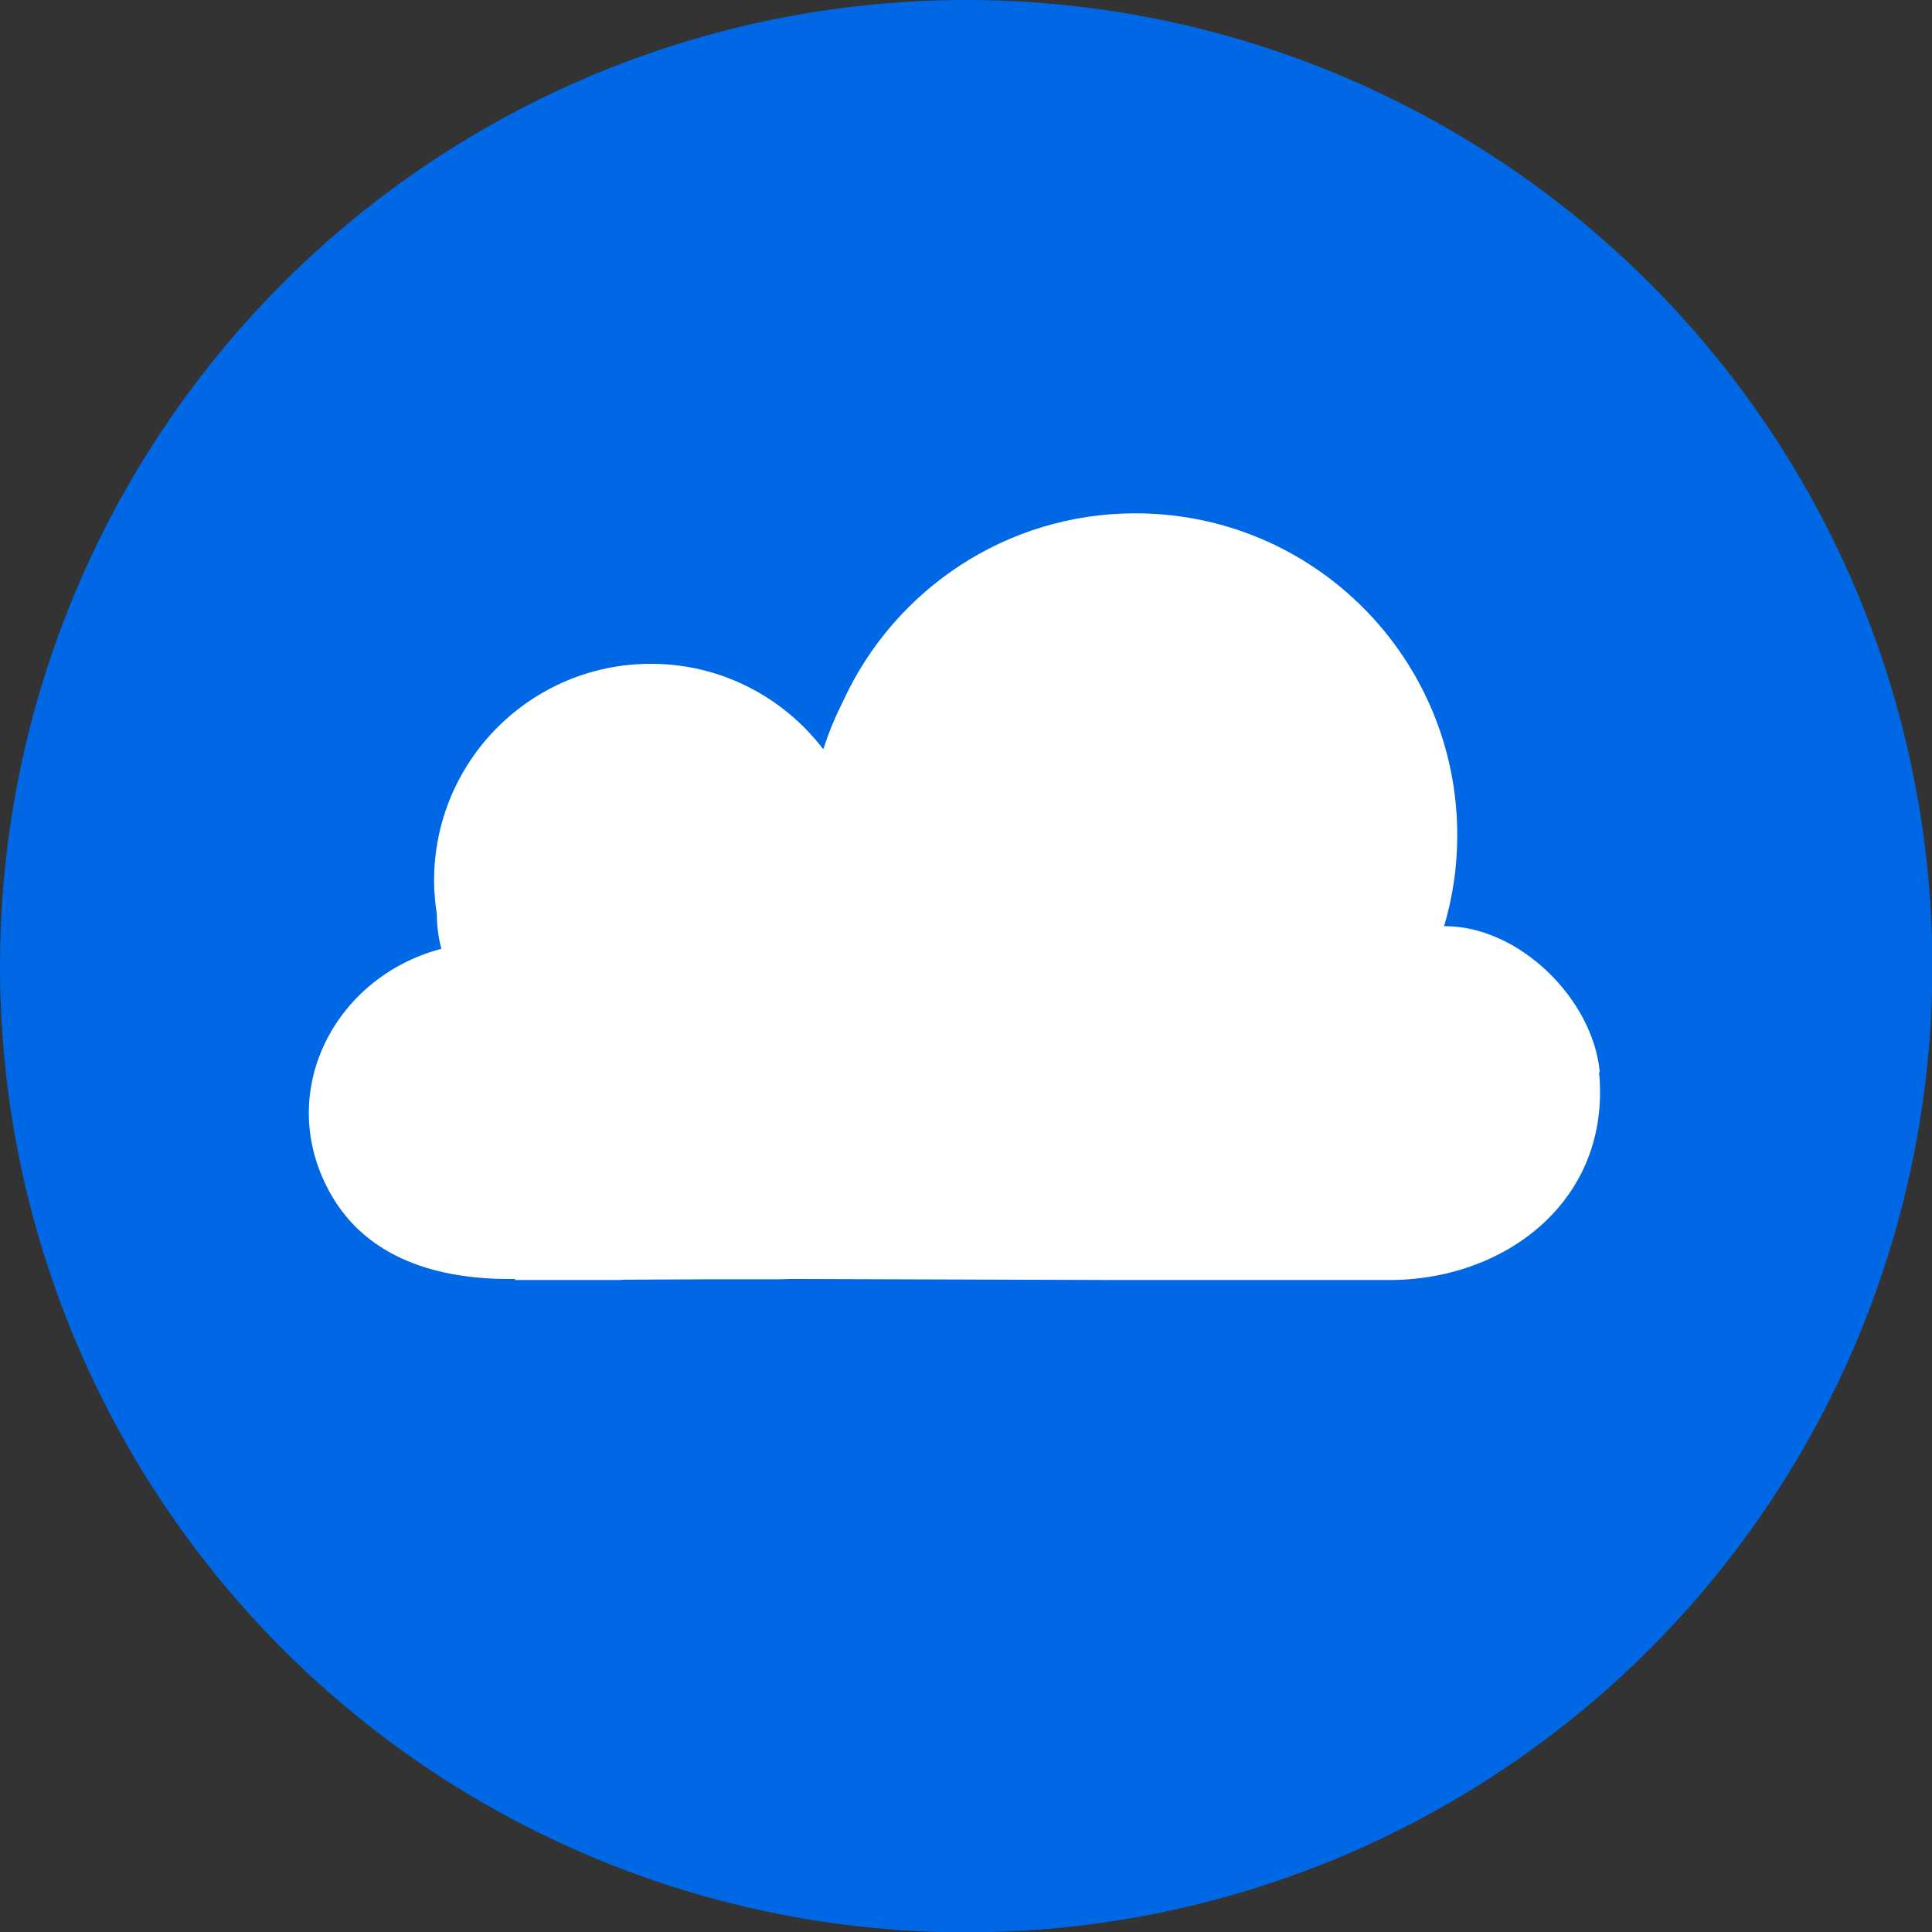
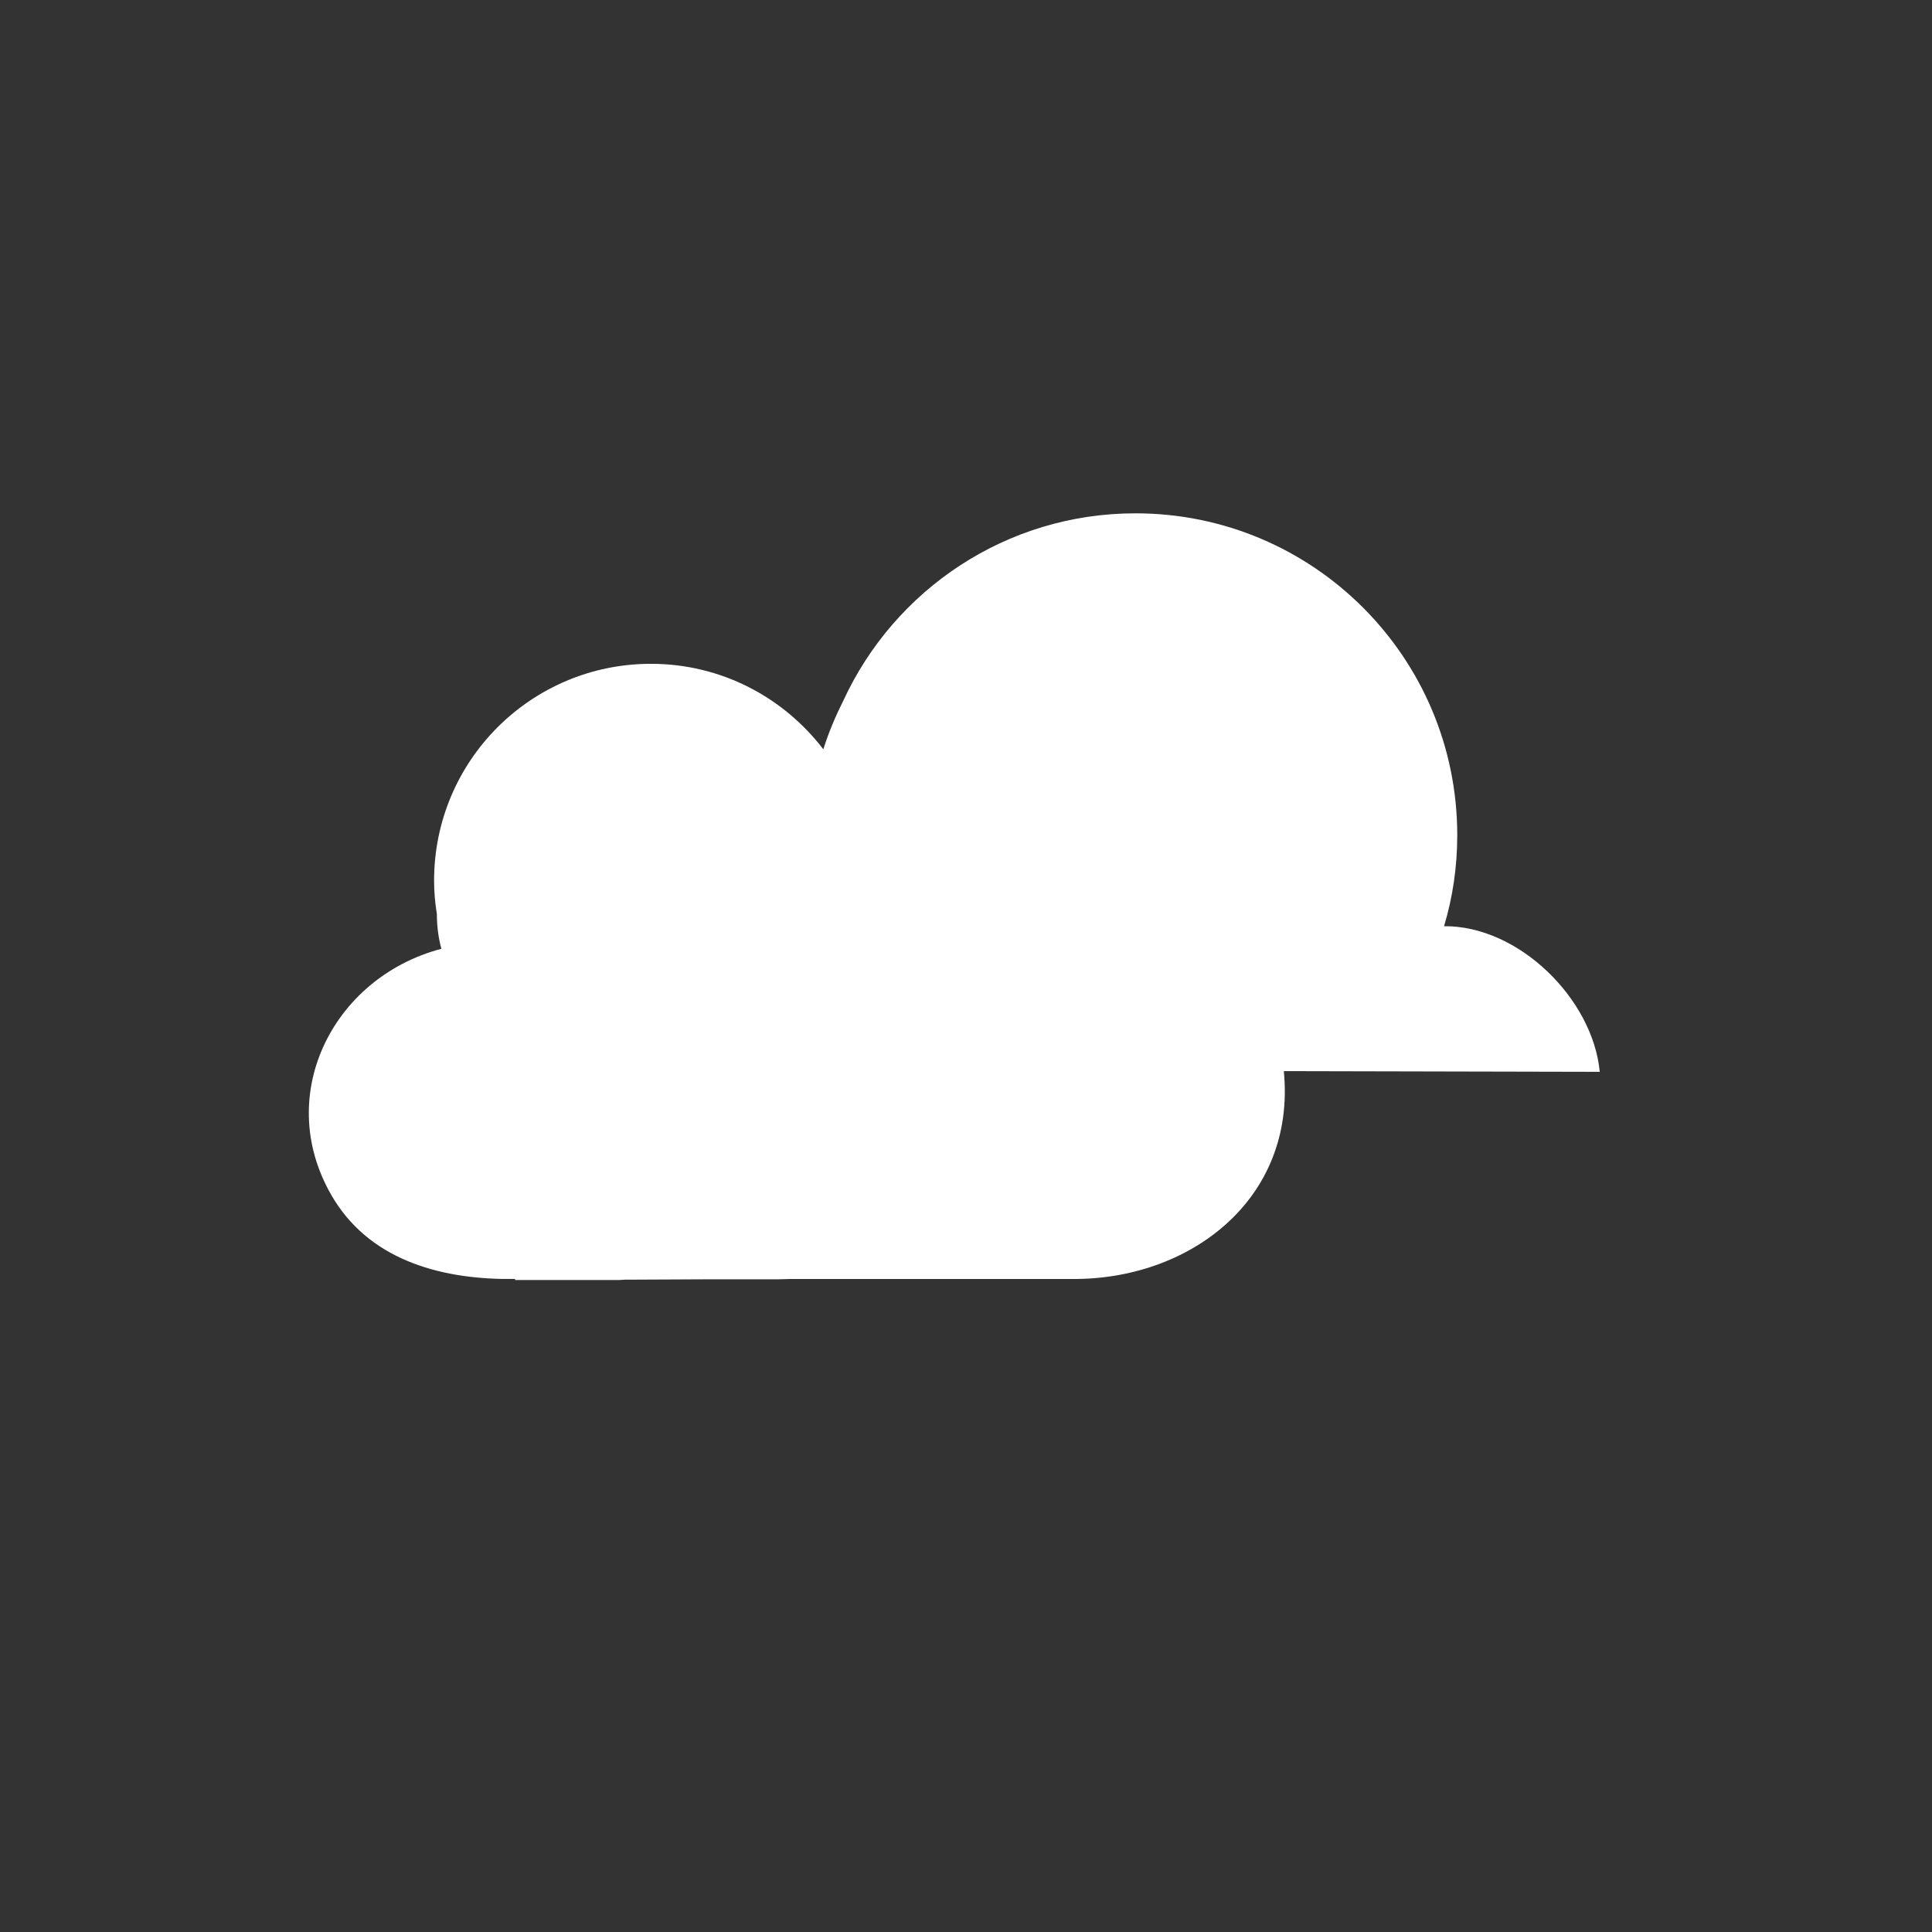
<svg xmlns="http://www.w3.org/2000/svg" id="Layer_2" data-name="Layer 2" viewBox="0 0 55.59 55.59">
  <rect x="0" y="0" width="55.59" height="55.59" fill="#333333" stroke="none" />
  <defs>
    <style>
      .cls-1 {
        fill: #0068e5;
      }

      .cls-2 {
        fill: #fff;
      }
    </style>
  </defs>
  <g id="Layer_1-2" data-name="Layer 1">
-     <circle class="cls-1" cx="27.8" cy="27.8" r="27.8" />
-     <path class="cls-2" d="M46.03,30.84c-.2-2.11-2.34-4.21-4.48-4.19.25-.83.38-1.71.38-2.62,0-5.11-4.14-9.26-9.26-9.26-3.72,0-6.93,2.2-8.4,5.38-.22.44-.42.9-.58,1.41-1.14-1.49-2.93-2.46-4.96-2.46-3.45,0-6.24,2.79-6.24,6.24,0,.33.03.65.08.96,0,.33.04.67.13,1-3.16.83-4.89,4.31-3.08,7.23,1.12,1.79,3.19,2.3,5.2,2.27v.03s1.31,0,1.31,0h1.69s.17-.01.17-.01h.17s2.13-.01,2.13-.01h.17s.17,0,.17,0h1.75s.39-.01.39-.01h0s9.07.03,9.07.03h.41s.47,0,.47,0h1.65s.17,0,.17,0h.17s2.28,0,2.28,0h.17s.17,0,.17,0h1.63s.91,0,.91,0h0c3.4.05,6.5-2.27,6.14-5.98Z" />
+     <path class="cls-2" d="M46.03,30.84c-.2-2.11-2.34-4.21-4.48-4.19.25-.83.38-1.71.38-2.62,0-5.11-4.14-9.26-9.26-9.26-3.72,0-6.93,2.2-8.4,5.38-.22.44-.42.9-.58,1.41-1.14-1.49-2.93-2.46-4.96-2.46-3.45,0-6.24,2.79-6.24,6.24,0,.33.03.65.08.96,0,.33.04.67.13,1-3.16.83-4.89,4.31-3.08,7.23,1.12,1.79,3.19,2.3,5.2,2.27v.03s1.31,0,1.31,0h1.69s.17-.01.17-.01h.17s2.13-.01,2.13-.01h.17s.17,0,.17,0h1.75s.39-.01.39-.01h0h.41s.47,0,.47,0h1.65s.17,0,.17,0h.17s2.28,0,2.28,0h.17s.17,0,.17,0h1.63s.91,0,.91,0h0c3.4.05,6.5-2.27,6.14-5.98Z" />
  </g>
</svg>